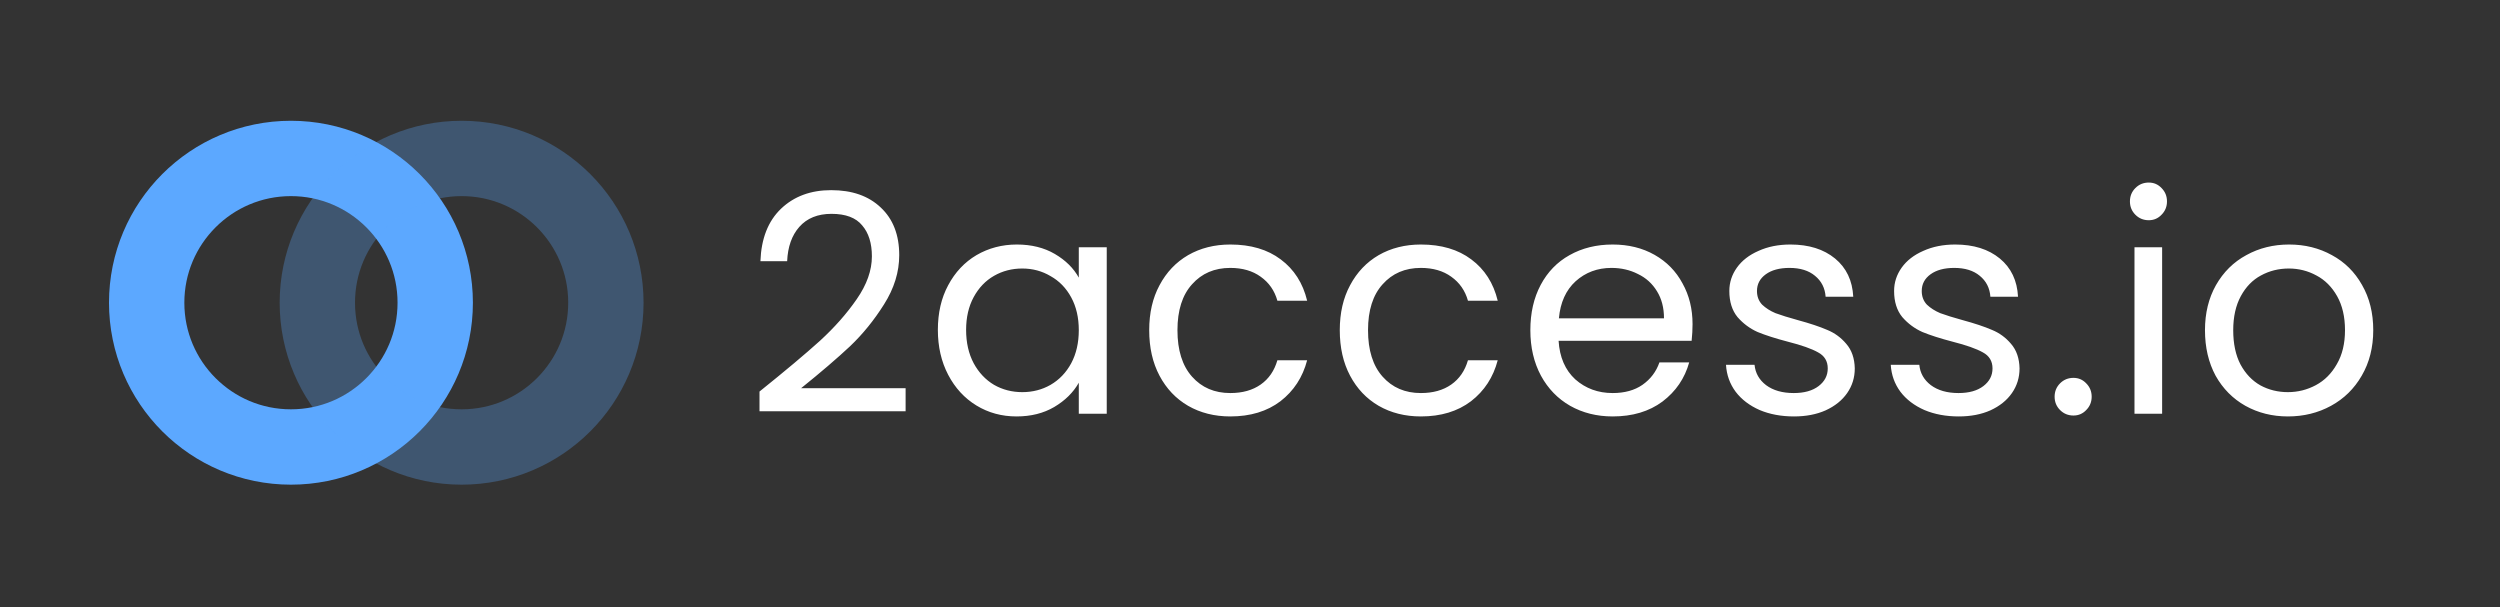
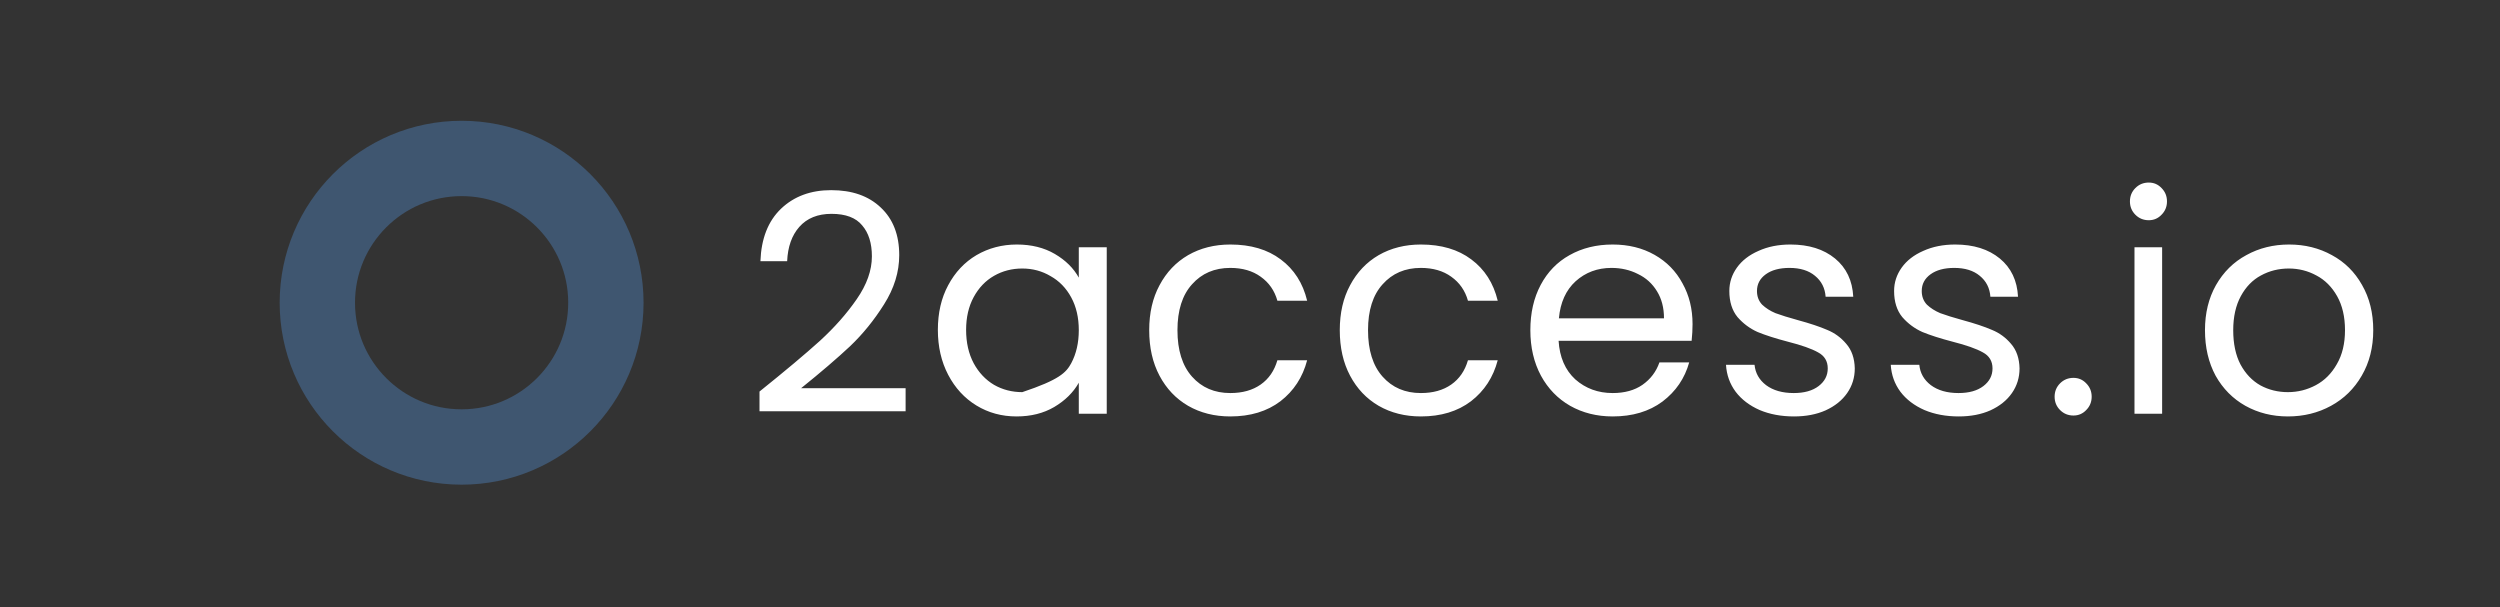
<svg xmlns="http://www.w3.org/2000/svg" width="214" height="52" viewBox="0 0 214 52" fill="none">
  <rect x="0" y="0" width="214" height="52" fill="#333333" stroke="none" />
-   <circle cx="24.905" cy="25.913" r="12.35" stroke="#5CA8FF" stroke-width="6.45" />
  <circle opacity="0.3" cx="39.514" cy="25.913" r="12.35" stroke="#5CA8FF" stroke-width="6.45" />
-   <path d="M65.014 33.515C67.216 31.747 68.94 30.3 70.188 29.173C71.436 28.029 72.485 26.842 73.334 25.611C74.201 24.363 74.634 23.141 74.634 21.945C74.634 20.819 74.357 19.935 73.802 19.293C73.265 18.635 72.39 18.305 71.176 18.305C69.998 18.305 69.079 18.678 68.42 19.423C67.779 20.151 67.432 21.131 67.38 22.361H65.092C65.162 20.42 65.751 18.921 66.86 17.863C67.97 16.806 69.4 16.277 71.15 16.277C72.936 16.277 74.348 16.771 75.388 17.759C76.446 18.747 76.974 20.108 76.974 21.841C76.974 23.28 76.541 24.684 75.674 26.053C74.825 27.405 73.854 28.601 72.762 29.641C71.67 30.664 70.275 31.86 68.576 33.229H77.52V35.205H65.014V33.515ZM80.281 28.237C80.281 26.781 80.576 25.507 81.165 24.415C81.755 23.306 82.561 22.448 83.583 21.841C84.623 21.235 85.776 20.931 87.041 20.931C88.289 20.931 89.373 21.2 90.291 21.737C91.21 22.275 91.895 22.951 92.345 23.765V21.165H94.737V35.413H92.345V32.761C91.877 33.593 91.175 34.287 90.239 34.841C89.321 35.379 88.246 35.647 87.015 35.647C85.75 35.647 84.606 35.335 83.583 34.711C82.561 34.087 81.755 33.212 81.165 32.085C80.576 30.959 80.281 29.676 80.281 28.237ZM92.345 28.263C92.345 27.189 92.129 26.253 91.695 25.455C91.262 24.658 90.673 24.051 89.927 23.635C89.199 23.202 88.393 22.985 87.509 22.985C86.625 22.985 85.819 23.193 85.091 23.609C84.363 24.025 83.783 24.632 83.349 25.429C82.916 26.227 82.699 27.163 82.699 28.237C82.699 29.329 82.916 30.283 83.349 31.097C83.783 31.895 84.363 32.51 85.091 32.943C85.819 33.359 86.625 33.567 87.509 33.567C88.393 33.567 89.199 33.359 89.927 32.943C90.673 32.51 91.262 31.895 91.695 31.097C92.129 30.283 92.345 29.338 92.345 28.263ZM98.372 28.263C98.372 26.79 98.666 25.507 99.256 24.415C99.845 23.306 100.66 22.448 101.7 21.841C102.757 21.235 103.962 20.931 105.314 20.931C107.064 20.931 108.503 21.356 109.63 22.205C110.774 23.055 111.528 24.233 111.892 25.741H109.344C109.101 24.875 108.624 24.19 107.914 23.687C107.22 23.185 106.354 22.933 105.314 22.933C103.962 22.933 102.87 23.401 102.038 24.337C101.206 25.256 100.79 26.565 100.79 28.263C100.79 29.979 101.206 31.305 102.038 32.241C102.87 33.177 103.962 33.645 105.314 33.645C106.354 33.645 107.22 33.403 107.914 32.917C108.607 32.432 109.084 31.739 109.344 30.837H111.892C111.51 32.293 110.748 33.463 109.604 34.347C108.46 35.214 107.03 35.647 105.314 35.647C103.962 35.647 102.757 35.344 101.7 34.737C100.66 34.131 99.845 33.273 99.256 32.163C98.666 31.054 98.372 29.754 98.372 28.263ZM114.685 28.263C114.685 26.79 114.979 25.507 115.569 24.415C116.158 23.306 116.973 22.448 118.013 21.841C119.07 21.235 120.275 20.931 121.627 20.931C123.377 20.931 124.816 21.356 125.943 22.205C127.087 23.055 127.841 24.233 128.205 25.741H125.657C125.414 24.875 124.937 24.19 124.227 23.687C123.533 23.185 122.667 22.933 121.627 22.933C120.275 22.933 119.183 23.401 118.351 24.337C117.519 25.256 117.103 26.565 117.103 28.263C117.103 29.979 117.519 31.305 118.351 32.241C119.183 33.177 120.275 33.645 121.627 33.645C122.667 33.645 123.533 33.403 124.227 32.917C124.92 32.432 125.397 31.739 125.657 30.837H128.205C127.823 32.293 127.061 33.463 125.917 34.347C124.773 35.214 123.343 35.647 121.627 35.647C120.275 35.647 119.07 35.344 118.013 34.737C116.973 34.131 116.158 33.273 115.569 32.163C114.979 31.054 114.685 29.754 114.685 28.263ZM144.882 27.743C144.882 28.194 144.856 28.671 144.804 29.173H133.416C133.502 30.577 133.979 31.678 134.846 32.475C135.73 33.255 136.796 33.645 138.044 33.645C139.066 33.645 139.916 33.411 140.592 32.943C141.285 32.458 141.77 31.817 142.048 31.019H144.596C144.214 32.389 143.452 33.507 142.308 34.373C141.164 35.223 139.742 35.647 138.044 35.647C136.692 35.647 135.478 35.344 134.404 34.737C133.346 34.131 132.514 33.273 131.908 32.163C131.301 31.037 130.998 29.737 130.998 28.263C130.998 26.79 131.292 25.499 131.882 24.389C132.471 23.28 133.294 22.431 134.352 21.841C135.426 21.235 136.657 20.931 138.044 20.931C139.396 20.931 140.592 21.226 141.632 21.815C142.672 22.405 143.469 23.219 144.024 24.259C144.596 25.282 144.882 26.443 144.882 27.743ZM142.438 27.249C142.438 26.348 142.238 25.577 141.84 24.935C141.441 24.277 140.895 23.783 140.202 23.453C139.526 23.107 138.772 22.933 137.94 22.933C136.744 22.933 135.721 23.315 134.872 24.077C134.04 24.84 133.563 25.897 133.442 27.249H142.438ZM153.569 35.647C152.477 35.647 151.497 35.465 150.631 35.101C149.764 34.72 149.079 34.2 148.577 33.541C148.074 32.865 147.797 32.094 147.745 31.227H150.189C150.258 31.938 150.587 32.519 151.177 32.969C151.783 33.42 152.572 33.645 153.543 33.645C154.444 33.645 155.155 33.446 155.675 33.047C156.195 32.649 156.455 32.146 156.455 31.539C156.455 30.915 156.177 30.456 155.623 30.161C155.068 29.849 154.21 29.546 153.049 29.251C151.991 28.974 151.125 28.697 150.449 28.419C149.79 28.125 149.218 27.7 148.733 27.145C148.265 26.573 148.031 25.828 148.031 24.909C148.031 24.181 148.247 23.514 148.681 22.907C149.114 22.301 149.729 21.824 150.527 21.477C151.324 21.113 152.234 20.931 153.257 20.931C154.834 20.931 156.108 21.33 157.079 22.127C158.049 22.925 158.569 24.017 158.639 25.403H156.273C156.221 24.658 155.917 24.06 155.363 23.609C154.825 23.159 154.097 22.933 153.179 22.933C152.329 22.933 151.653 23.115 151.151 23.479C150.648 23.843 150.397 24.32 150.397 24.909C150.397 25.377 150.544 25.767 150.839 26.079C151.151 26.374 151.532 26.617 151.983 26.807C152.451 26.981 153.092 27.18 153.907 27.405C154.929 27.683 155.761 27.96 156.403 28.237C157.044 28.497 157.59 28.896 158.041 29.433C158.509 29.971 158.751 30.673 158.769 31.539C158.769 32.319 158.552 33.021 158.119 33.645C157.685 34.269 157.07 34.763 156.273 35.127C155.493 35.474 154.591 35.647 153.569 35.647ZM167.673 35.647C166.581 35.647 165.601 35.465 164.735 35.101C163.868 34.72 163.183 34.2 162.681 33.541C162.178 32.865 161.901 32.094 161.849 31.227H164.293C164.362 31.938 164.691 32.519 165.281 32.969C165.887 33.42 166.676 33.645 167.647 33.645C168.548 33.645 169.259 33.446 169.779 33.047C170.299 32.649 170.559 32.146 170.559 31.539C170.559 30.915 170.281 30.456 169.727 30.161C169.172 29.849 168.314 29.546 167.153 29.251C166.095 28.974 165.229 28.697 164.553 28.419C163.894 28.125 163.322 27.7 162.837 27.145C162.369 26.573 162.135 25.828 162.135 24.909C162.135 24.181 162.351 23.514 162.785 22.907C163.218 22.301 163.833 21.824 164.631 21.477C165.428 21.113 166.338 20.931 167.361 20.931C168.938 20.931 170.212 21.33 171.183 22.127C172.153 22.925 172.673 24.017 172.743 25.403H170.377C170.325 24.658 170.021 24.06 169.467 23.609C168.929 23.159 168.201 22.933 167.283 22.933C166.433 22.933 165.757 23.115 165.255 23.479C164.752 23.843 164.501 24.32 164.501 24.909C164.501 25.377 164.648 25.767 164.943 26.079C165.255 26.374 165.636 26.617 166.087 26.807C166.555 26.981 167.196 27.18 168.011 27.405C169.033 27.683 169.865 27.96 170.507 28.237C171.148 28.497 171.694 28.896 172.145 29.433C172.613 29.971 172.855 30.673 172.873 31.539C172.873 32.319 172.656 33.021 172.223 33.645C171.789 34.269 171.174 34.763 170.377 35.127C169.597 35.474 168.695 35.647 167.673 35.647ZM177.487 35.569C177.036 35.569 176.655 35.413 176.343 35.101C176.031 34.789 175.875 34.408 175.875 33.957C175.875 33.507 176.031 33.125 176.343 32.813C176.655 32.501 177.036 32.345 177.487 32.345C177.92 32.345 178.284 32.501 178.579 32.813C178.891 33.125 179.047 33.507 179.047 33.957C179.047 34.408 178.891 34.789 178.579 35.101C178.284 35.413 177.92 35.569 177.487 35.569ZM183.934 18.851C183.483 18.851 183.102 18.695 182.79 18.383C182.478 18.071 182.322 17.69 182.322 17.239C182.322 16.789 182.478 16.407 182.79 16.095C183.102 15.783 183.483 15.627 183.934 15.627C184.367 15.627 184.731 15.783 185.026 16.095C185.338 16.407 185.494 16.789 185.494 17.239C185.494 17.69 185.338 18.071 185.026 18.383C184.731 18.695 184.367 18.851 183.934 18.851ZM185.078 21.165V35.413H182.712V21.165H185.078ZM195.844 35.647C194.509 35.647 193.296 35.344 192.204 34.737C191.129 34.131 190.28 33.273 189.656 32.163C189.049 31.037 188.746 29.737 188.746 28.263C188.746 26.807 189.058 25.525 189.682 24.415C190.323 23.289 191.19 22.431 192.282 21.841C193.374 21.235 194.596 20.931 195.948 20.931C197.3 20.931 198.522 21.235 199.614 21.841C200.706 22.431 201.564 23.28 202.188 24.389C202.829 25.499 203.15 26.79 203.15 28.263C203.15 29.737 202.821 31.037 202.162 32.163C201.521 33.273 200.645 34.131 199.536 34.737C198.427 35.344 197.196 35.647 195.844 35.647ZM195.844 33.567C196.693 33.567 197.491 33.368 198.236 32.969C198.981 32.571 199.579 31.973 200.03 31.175C200.498 30.378 200.732 29.407 200.732 28.263C200.732 27.119 200.507 26.149 200.056 25.351C199.605 24.554 199.016 23.965 198.288 23.583C197.56 23.185 196.771 22.985 195.922 22.985C195.055 22.985 194.258 23.185 193.53 23.583C192.819 23.965 192.247 24.554 191.814 25.351C191.381 26.149 191.164 27.119 191.164 28.263C191.164 29.425 191.372 30.404 191.788 31.201C192.221 31.999 192.793 32.597 193.504 32.995C194.215 33.377 194.995 33.567 195.844 33.567Z" fill="white" />
+   <path d="M65.014 33.515C67.216 31.747 68.94 30.3 70.188 29.173C71.436 28.029 72.485 26.842 73.334 25.611C74.201 24.363 74.634 23.141 74.634 21.945C74.634 20.819 74.357 19.935 73.802 19.293C73.265 18.635 72.39 18.305 71.176 18.305C69.998 18.305 69.079 18.678 68.42 19.423C67.779 20.151 67.432 21.131 67.38 22.361H65.092C65.162 20.42 65.751 18.921 66.86 17.863C67.97 16.806 69.4 16.277 71.15 16.277C72.936 16.277 74.348 16.771 75.388 17.759C76.446 18.747 76.974 20.108 76.974 21.841C76.974 23.28 76.541 24.684 75.674 26.053C74.825 27.405 73.854 28.601 72.762 29.641C71.67 30.664 70.275 31.86 68.576 33.229H77.52V35.205H65.014V33.515ZM80.281 28.237C80.281 26.781 80.576 25.507 81.165 24.415C81.755 23.306 82.561 22.448 83.583 21.841C84.623 21.235 85.776 20.931 87.041 20.931C88.289 20.931 89.373 21.2 90.291 21.737C91.21 22.275 91.895 22.951 92.345 23.765V21.165H94.737V35.413H92.345V32.761C91.877 33.593 91.175 34.287 90.239 34.841C89.321 35.379 88.246 35.647 87.015 35.647C85.75 35.647 84.606 35.335 83.583 34.711C82.561 34.087 81.755 33.212 81.165 32.085C80.576 30.959 80.281 29.676 80.281 28.237ZM92.345 28.263C92.345 27.189 92.129 26.253 91.695 25.455C91.262 24.658 90.673 24.051 89.927 23.635C89.199 23.202 88.393 22.985 87.509 22.985C86.625 22.985 85.819 23.193 85.091 23.609C84.363 24.025 83.783 24.632 83.349 25.429C82.916 26.227 82.699 27.163 82.699 28.237C82.699 29.329 82.916 30.283 83.349 31.097C83.783 31.895 84.363 32.51 85.091 32.943C85.819 33.359 86.625 33.567 87.509 33.567C90.673 32.51 91.262 31.895 91.695 31.097C92.129 30.283 92.345 29.338 92.345 28.263ZM98.372 28.263C98.372 26.79 98.666 25.507 99.256 24.415C99.845 23.306 100.66 22.448 101.7 21.841C102.757 21.235 103.962 20.931 105.314 20.931C107.064 20.931 108.503 21.356 109.63 22.205C110.774 23.055 111.528 24.233 111.892 25.741H109.344C109.101 24.875 108.624 24.19 107.914 23.687C107.22 23.185 106.354 22.933 105.314 22.933C103.962 22.933 102.87 23.401 102.038 24.337C101.206 25.256 100.79 26.565 100.79 28.263C100.79 29.979 101.206 31.305 102.038 32.241C102.87 33.177 103.962 33.645 105.314 33.645C106.354 33.645 107.22 33.403 107.914 32.917C108.607 32.432 109.084 31.739 109.344 30.837H111.892C111.51 32.293 110.748 33.463 109.604 34.347C108.46 35.214 107.03 35.647 105.314 35.647C103.962 35.647 102.757 35.344 101.7 34.737C100.66 34.131 99.845 33.273 99.256 32.163C98.666 31.054 98.372 29.754 98.372 28.263ZM114.685 28.263C114.685 26.79 114.979 25.507 115.569 24.415C116.158 23.306 116.973 22.448 118.013 21.841C119.07 21.235 120.275 20.931 121.627 20.931C123.377 20.931 124.816 21.356 125.943 22.205C127.087 23.055 127.841 24.233 128.205 25.741H125.657C125.414 24.875 124.937 24.19 124.227 23.687C123.533 23.185 122.667 22.933 121.627 22.933C120.275 22.933 119.183 23.401 118.351 24.337C117.519 25.256 117.103 26.565 117.103 28.263C117.103 29.979 117.519 31.305 118.351 32.241C119.183 33.177 120.275 33.645 121.627 33.645C122.667 33.645 123.533 33.403 124.227 32.917C124.92 32.432 125.397 31.739 125.657 30.837H128.205C127.823 32.293 127.061 33.463 125.917 34.347C124.773 35.214 123.343 35.647 121.627 35.647C120.275 35.647 119.07 35.344 118.013 34.737C116.973 34.131 116.158 33.273 115.569 32.163C114.979 31.054 114.685 29.754 114.685 28.263ZM144.882 27.743C144.882 28.194 144.856 28.671 144.804 29.173H133.416C133.502 30.577 133.979 31.678 134.846 32.475C135.73 33.255 136.796 33.645 138.044 33.645C139.066 33.645 139.916 33.411 140.592 32.943C141.285 32.458 141.77 31.817 142.048 31.019H144.596C144.214 32.389 143.452 33.507 142.308 34.373C141.164 35.223 139.742 35.647 138.044 35.647C136.692 35.647 135.478 35.344 134.404 34.737C133.346 34.131 132.514 33.273 131.908 32.163C131.301 31.037 130.998 29.737 130.998 28.263C130.998 26.79 131.292 25.499 131.882 24.389C132.471 23.28 133.294 22.431 134.352 21.841C135.426 21.235 136.657 20.931 138.044 20.931C139.396 20.931 140.592 21.226 141.632 21.815C142.672 22.405 143.469 23.219 144.024 24.259C144.596 25.282 144.882 26.443 144.882 27.743ZM142.438 27.249C142.438 26.348 142.238 25.577 141.84 24.935C141.441 24.277 140.895 23.783 140.202 23.453C139.526 23.107 138.772 22.933 137.94 22.933C136.744 22.933 135.721 23.315 134.872 24.077C134.04 24.84 133.563 25.897 133.442 27.249H142.438ZM153.569 35.647C152.477 35.647 151.497 35.465 150.631 35.101C149.764 34.72 149.079 34.2 148.577 33.541C148.074 32.865 147.797 32.094 147.745 31.227H150.189C150.258 31.938 150.587 32.519 151.177 32.969C151.783 33.42 152.572 33.645 153.543 33.645C154.444 33.645 155.155 33.446 155.675 33.047C156.195 32.649 156.455 32.146 156.455 31.539C156.455 30.915 156.177 30.456 155.623 30.161C155.068 29.849 154.21 29.546 153.049 29.251C151.991 28.974 151.125 28.697 150.449 28.419C149.79 28.125 149.218 27.7 148.733 27.145C148.265 26.573 148.031 25.828 148.031 24.909C148.031 24.181 148.247 23.514 148.681 22.907C149.114 22.301 149.729 21.824 150.527 21.477C151.324 21.113 152.234 20.931 153.257 20.931C154.834 20.931 156.108 21.33 157.079 22.127C158.049 22.925 158.569 24.017 158.639 25.403H156.273C156.221 24.658 155.917 24.06 155.363 23.609C154.825 23.159 154.097 22.933 153.179 22.933C152.329 22.933 151.653 23.115 151.151 23.479C150.648 23.843 150.397 24.32 150.397 24.909C150.397 25.377 150.544 25.767 150.839 26.079C151.151 26.374 151.532 26.617 151.983 26.807C152.451 26.981 153.092 27.18 153.907 27.405C154.929 27.683 155.761 27.96 156.403 28.237C157.044 28.497 157.59 28.896 158.041 29.433C158.509 29.971 158.751 30.673 158.769 31.539C158.769 32.319 158.552 33.021 158.119 33.645C157.685 34.269 157.07 34.763 156.273 35.127C155.493 35.474 154.591 35.647 153.569 35.647ZM167.673 35.647C166.581 35.647 165.601 35.465 164.735 35.101C163.868 34.72 163.183 34.2 162.681 33.541C162.178 32.865 161.901 32.094 161.849 31.227H164.293C164.362 31.938 164.691 32.519 165.281 32.969C165.887 33.42 166.676 33.645 167.647 33.645C168.548 33.645 169.259 33.446 169.779 33.047C170.299 32.649 170.559 32.146 170.559 31.539C170.559 30.915 170.281 30.456 169.727 30.161C169.172 29.849 168.314 29.546 167.153 29.251C166.095 28.974 165.229 28.697 164.553 28.419C163.894 28.125 163.322 27.7 162.837 27.145C162.369 26.573 162.135 25.828 162.135 24.909C162.135 24.181 162.351 23.514 162.785 22.907C163.218 22.301 163.833 21.824 164.631 21.477C165.428 21.113 166.338 20.931 167.361 20.931C168.938 20.931 170.212 21.33 171.183 22.127C172.153 22.925 172.673 24.017 172.743 25.403H170.377C170.325 24.658 170.021 24.06 169.467 23.609C168.929 23.159 168.201 22.933 167.283 22.933C166.433 22.933 165.757 23.115 165.255 23.479C164.752 23.843 164.501 24.32 164.501 24.909C164.501 25.377 164.648 25.767 164.943 26.079C165.255 26.374 165.636 26.617 166.087 26.807C166.555 26.981 167.196 27.18 168.011 27.405C169.033 27.683 169.865 27.96 170.507 28.237C171.148 28.497 171.694 28.896 172.145 29.433C172.613 29.971 172.855 30.673 172.873 31.539C172.873 32.319 172.656 33.021 172.223 33.645C171.789 34.269 171.174 34.763 170.377 35.127C169.597 35.474 168.695 35.647 167.673 35.647ZM177.487 35.569C177.036 35.569 176.655 35.413 176.343 35.101C176.031 34.789 175.875 34.408 175.875 33.957C175.875 33.507 176.031 33.125 176.343 32.813C176.655 32.501 177.036 32.345 177.487 32.345C177.92 32.345 178.284 32.501 178.579 32.813C178.891 33.125 179.047 33.507 179.047 33.957C179.047 34.408 178.891 34.789 178.579 35.101C178.284 35.413 177.92 35.569 177.487 35.569ZM183.934 18.851C183.483 18.851 183.102 18.695 182.79 18.383C182.478 18.071 182.322 17.69 182.322 17.239C182.322 16.789 182.478 16.407 182.79 16.095C183.102 15.783 183.483 15.627 183.934 15.627C184.367 15.627 184.731 15.783 185.026 16.095C185.338 16.407 185.494 16.789 185.494 17.239C185.494 17.69 185.338 18.071 185.026 18.383C184.731 18.695 184.367 18.851 183.934 18.851ZM185.078 21.165V35.413H182.712V21.165H185.078ZM195.844 35.647C194.509 35.647 193.296 35.344 192.204 34.737C191.129 34.131 190.28 33.273 189.656 32.163C189.049 31.037 188.746 29.737 188.746 28.263C188.746 26.807 189.058 25.525 189.682 24.415C190.323 23.289 191.19 22.431 192.282 21.841C193.374 21.235 194.596 20.931 195.948 20.931C197.3 20.931 198.522 21.235 199.614 21.841C200.706 22.431 201.564 23.28 202.188 24.389C202.829 25.499 203.15 26.79 203.15 28.263C203.15 29.737 202.821 31.037 202.162 32.163C201.521 33.273 200.645 34.131 199.536 34.737C198.427 35.344 197.196 35.647 195.844 35.647ZM195.844 33.567C196.693 33.567 197.491 33.368 198.236 32.969C198.981 32.571 199.579 31.973 200.03 31.175C200.498 30.378 200.732 29.407 200.732 28.263C200.732 27.119 200.507 26.149 200.056 25.351C199.605 24.554 199.016 23.965 198.288 23.583C197.56 23.185 196.771 22.985 195.922 22.985C195.055 22.985 194.258 23.185 193.53 23.583C192.819 23.965 192.247 24.554 191.814 25.351C191.381 26.149 191.164 27.119 191.164 28.263C191.164 29.425 191.372 30.404 191.788 31.201C192.221 31.999 192.793 32.597 193.504 32.995C194.215 33.377 194.995 33.567 195.844 33.567Z" fill="white" />
</svg>